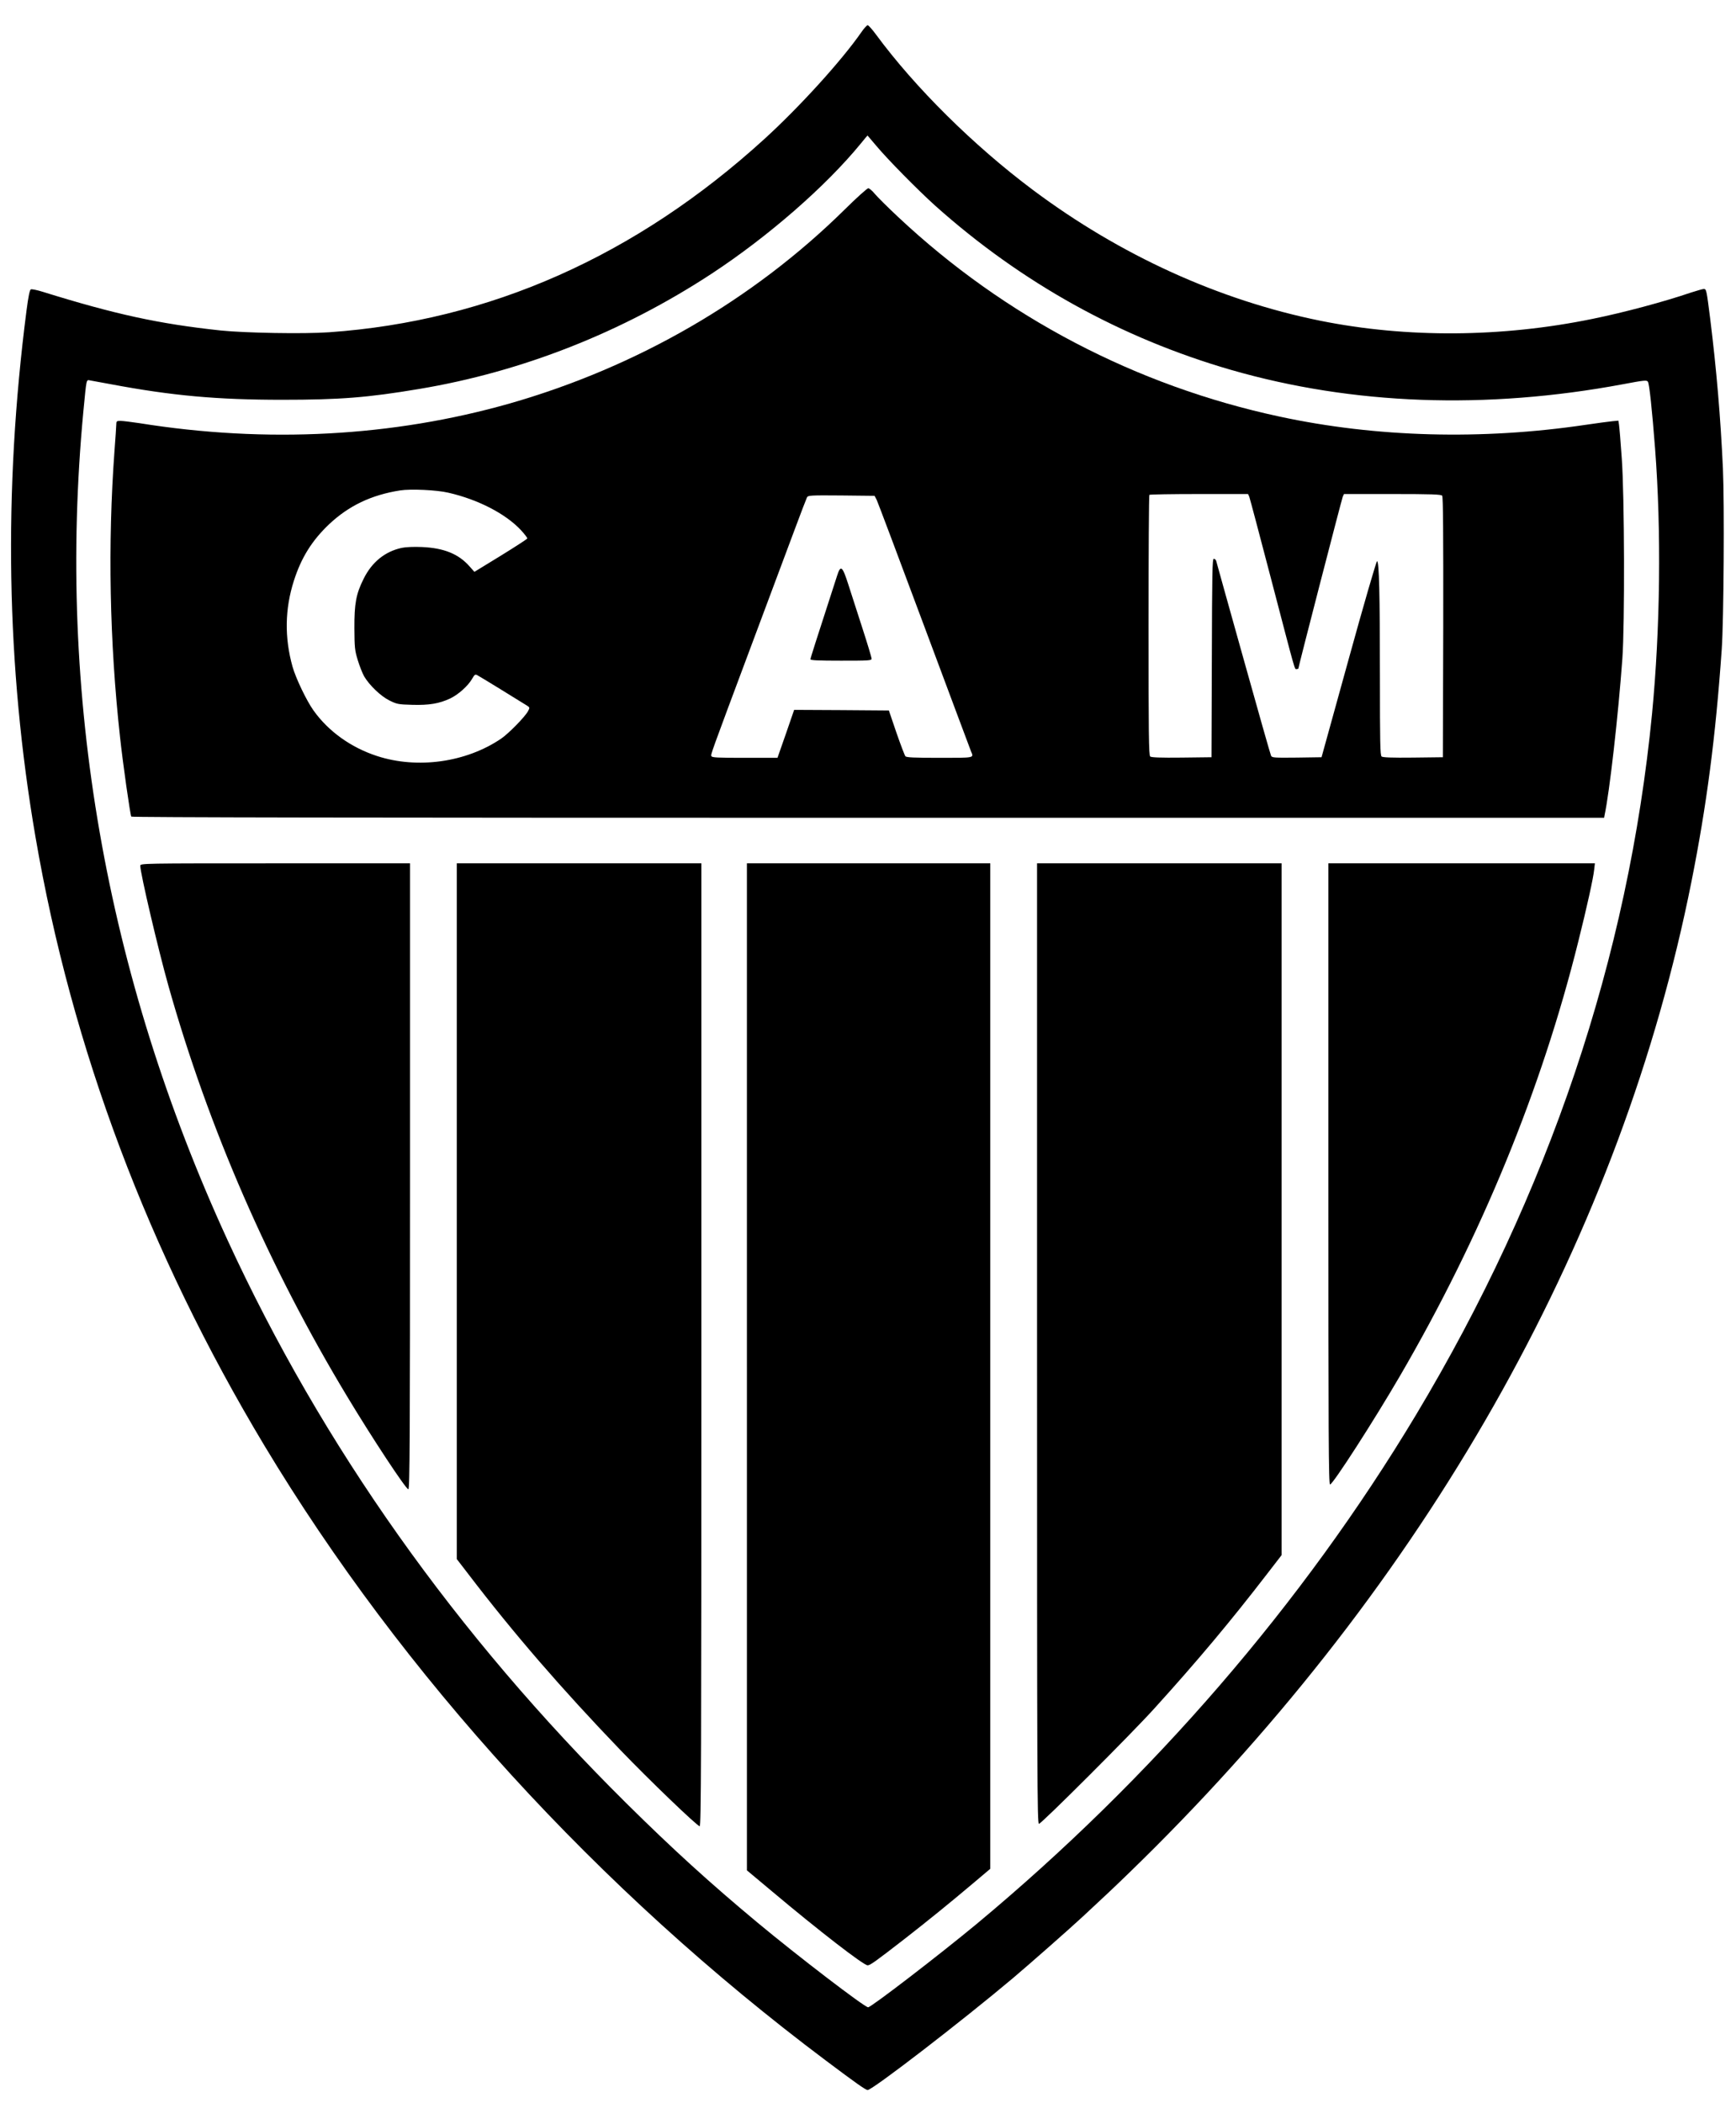
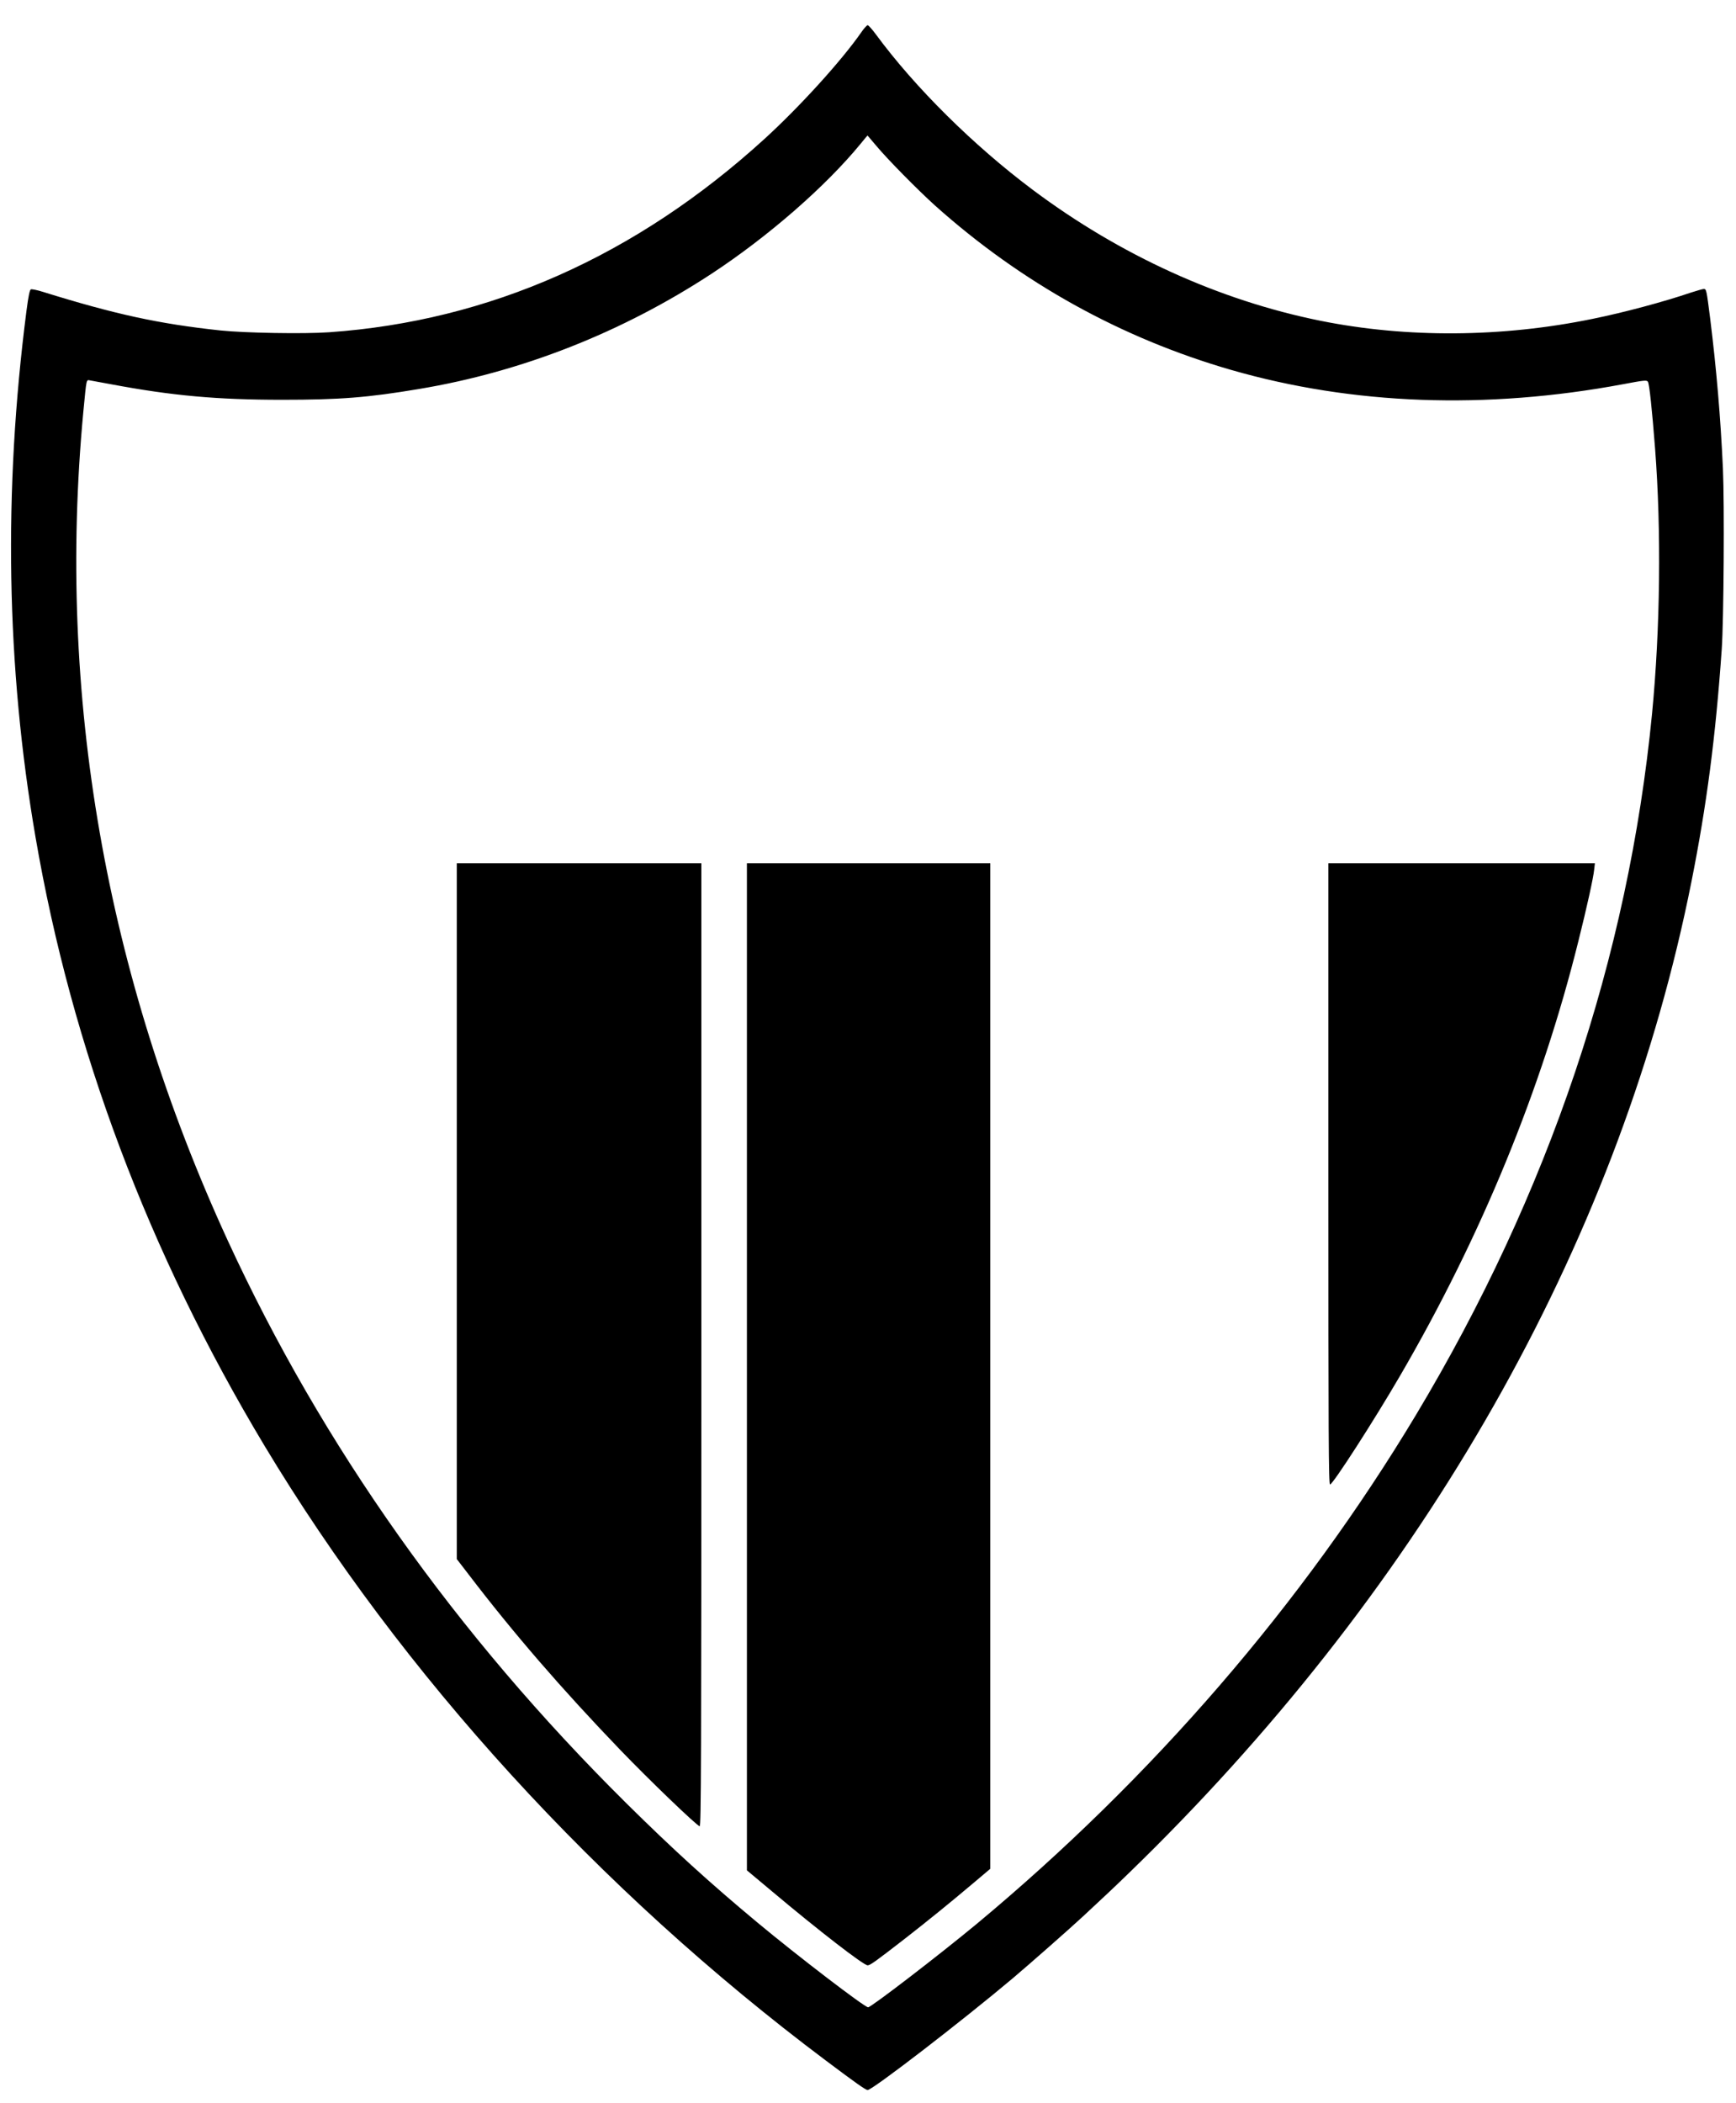
<svg xmlns="http://www.w3.org/2000/svg" id="svg2" preserveAspectRatio="xMidYMid meet" viewBox="0 0 1448 1754" height="2192.5" width="1810" version="1.0">
  <title id="title3011">Clube Atlético Mineiro logo</title>
  <defs id="defs28" />
  <g style="fill:#000000;stroke:none" id="g6" transform="matrix(0.1,0,0,-0.1,0,1754)">
    <path id="path10" d="m 7185,17272 c -166,-239 -516,-624 -810,-892 -1072,-976 -2293,-1517 -3630,-1611 -211,-15 -703,-6 -905,15 -515,55 -881,135 -1482,322 -47,15 -93,24 -100,21 -10,-3 -21,-55 -37,-178 C 27,13446 52,11979 296,10560 599,8795 1239,7094 2205,5485 3354,3573 4991,1779 6887,357 c 250,-188 334,-247 350,-247 40,0 788,576 1213,934 151,128 470,409 580,511 30,28 125,116 210,196 85,79 261,250 391,380 2344,2346 3896,5138 4477,8054 127,637 202,1208 253,1940 17,241 23,1215 10,1506 -20,434 -54,829 -106,1249 -31,244 -32,250 -54,250 -9,0 -57,-14 -107,-30 -223,-76 -558,-166 -819,-219 -758,-156 -1552,-161 -2272,-16 -845,171 -1669,546 -2399,1092 -494,370 -981,852 -1308,1296 -31,42 -62,77 -69,77 -7,-1 -30,-26 -52,-58 z m 119,-942 c 98,-118 352,-375 495,-504 721,-645 1553,-1106 2470,-1371 1014,-292 2124,-333 3270,-119 175,33 196,35 206,21 12,-16 35,-233 60,-557 53,-690 43,-1502 -25,-2210 C 13582,9557 12919,7587 11810,5739 10865,4165 9610,2712 8145,1494 7831,1234 7266,800 7241,800 c -29,0 -586,426 -926,709 -394,328 -704,610 -1088,990 C 3801,3911 2687,5484 1898,7198 880,9413 473,11749 695,14105 c 28,288 23,268 59,262 17,-3 93,-17 169,-31 516,-97 891,-130 1432,-130 480,0 711,18 1140,90 858,143 1692,471 2440,961 472,310 953,729 1245,1086 30,37 55,67 56,67 0,0 31,-36 68,-80 z" />
-     <path id="path12" d="m 7045,15792 c -766,-755 -1732,-1313 -2794,-1617 -974,-277 -2026,-334 -3088,-164 -68,10 -138,19 -158,19 -31,0 -35,-3 -35,-27 0,-16 -7,-116 -15,-223 -57,-774 -41,-1596 46,-2385 24,-224 85,-650 94,-665 4,-7 1949,-10 6145,-10 l 6140,0 4,23 c 41,189 114,833 148,1302 21,286 18,1365 -5,1675 -9,135 -20,260 -23,279 l -5,33 -52,-5 c -29,-3 -128,-16 -222,-30 -863,-128 -1746,-105 -2553,69 -1194,256 -2291,830 -3178,1662 -88,82 -176,170 -197,195 -21,26 -46,47 -55,47 -9,0 -98,-80 -197,-178 z M 3740,13431 c 249,-57 478,-176 606,-313 30,-33 54,-64 52,-69 -2,-5 -102,-70 -222,-144 l -219,-134 -40,45 c -91,104 -214,154 -397,162 -69,3 -137,0 -169,-7 -139,-30 -249,-118 -318,-258 -63,-126 -78,-206 -77,-413 1,-160 3,-183 28,-265 15,-49 39,-110 53,-135 44,-75 140,-167 212,-202 60,-30 73,-33 190,-36 140,-4 224,10 316,53 67,32 147,103 181,161 23,40 28,43 47,32 19,-9 343,-209 415,-254 21,-14 22,-16 6,-45 -23,-45 -161,-186 -224,-229 -292,-198 -697,-255 -1035,-145 -218,71 -406,206 -530,380 -58,81 -148,269 -175,365 -68,244 -64,481 11,716 62,194 151,336 294,472 164,154 351,244 592,282 88,14 305,4 403,-19 z m 6680,-33 c 5,-13 86,-318 180,-678 212,-810 197,-760 215,-760 8,0 15,3 15,6 0,14 361,1410 370,1432 l 10,22 404,0 c 328,0 406,-3 415,-14 8,-10 10,-304 9,-1097 l -3,-1084 -249,-3 c -175,-2 -253,1 -262,9 -12,10 -14,121 -14,654 0,704 -7,975 -24,975 -6,0 -113,-368 -237,-818 l -226,-817 -206,-3 c -189,-2 -207,-1 -215,15 -5,10 -109,376 -231,813 -122,437 -225,803 -227,813 -3,9 -12,17 -20,17 -12,0 -14,-119 -16,-827 l -3,-828 -249,-3 c -175,-2 -253,1 -262,9 -12,10 -14,188 -14,1094 0,595 3,1085 7,1088 3,4 190,7 415,7 l 408,0 10,-22 z m -3107,-28 c 9,-19 188,-494 397,-1055 209,-561 385,-1030 390,-1043 23,-54 32,-52 -264,-52 -212,0 -276,3 -284,13 -6,7 -40,96 -75,197 l -63,185 -395,3 -395,2 -69,-200 -70,-200 -273,0 c -226,0 -274,2 -278,14 -6,16 -15,-8 336,931 144,385 305,815 357,955 52,140 99,262 104,272 9,17 29,18 287,16 l 277,-3 18,-35 z" />
-     <path id="path14" d="m 6982,12738 c -184,-568 -222,-686 -222,-696 0,-9 64,-12 255,-12 233,0 255,1 255,17 0,9 -34,123 -76,252 -42,130 -95,294 -118,366 -50,156 -64,167 -94,73 z" />
-     <path id="path16" d="m 1170,10320 c 0,-61 149,-697 235,-1002 333,-1182 839,-2344 1493,-3428 209,-347 488,-770 508,-770 12,0 14,416 14,2610 l 0,2610 -1125,0 c -1110,0 -1125,0 -1125,-20 z" />
    <path id="path18" d="m 3810,7439 0,-2901 97,-126 c 378,-495 777,-956 1267,-1466 241,-251 642,-636 662,-636 12,0 14,528 14,4015 l 0,4015 -1020,0 -1020,0 0,-2901 z" />
    <path id="path20" d="m 6230,6141 0,-4199 208,-174 c 390,-328 765,-618 799,-618 21,0 64,31 313,224 185,144 376,299 569,462 l 141,119 0,4193 0,4192 -1015,0 -1015,0 0,-4199 z" />
-     <path id="path22" d="m 8650,6335 c 0,-3625 1,-4005 16,-4005 20,0 775,754 965,965 358,395 632,722 937,1118 l 122,158 0,2885 0,2884 -1020,0 -1020,0 0,-4005 z" />
    <path id="path24" d="m 11080,7750 c 0,-2207 2,-2590 14,-2590 23,0 366,532 583,905 678,1164 1181,2389 1488,3625 70,279 126,532 132,598 l 6,52 -1112,0 -1111,0 0,-2590 z" />
  </g>
</svg>